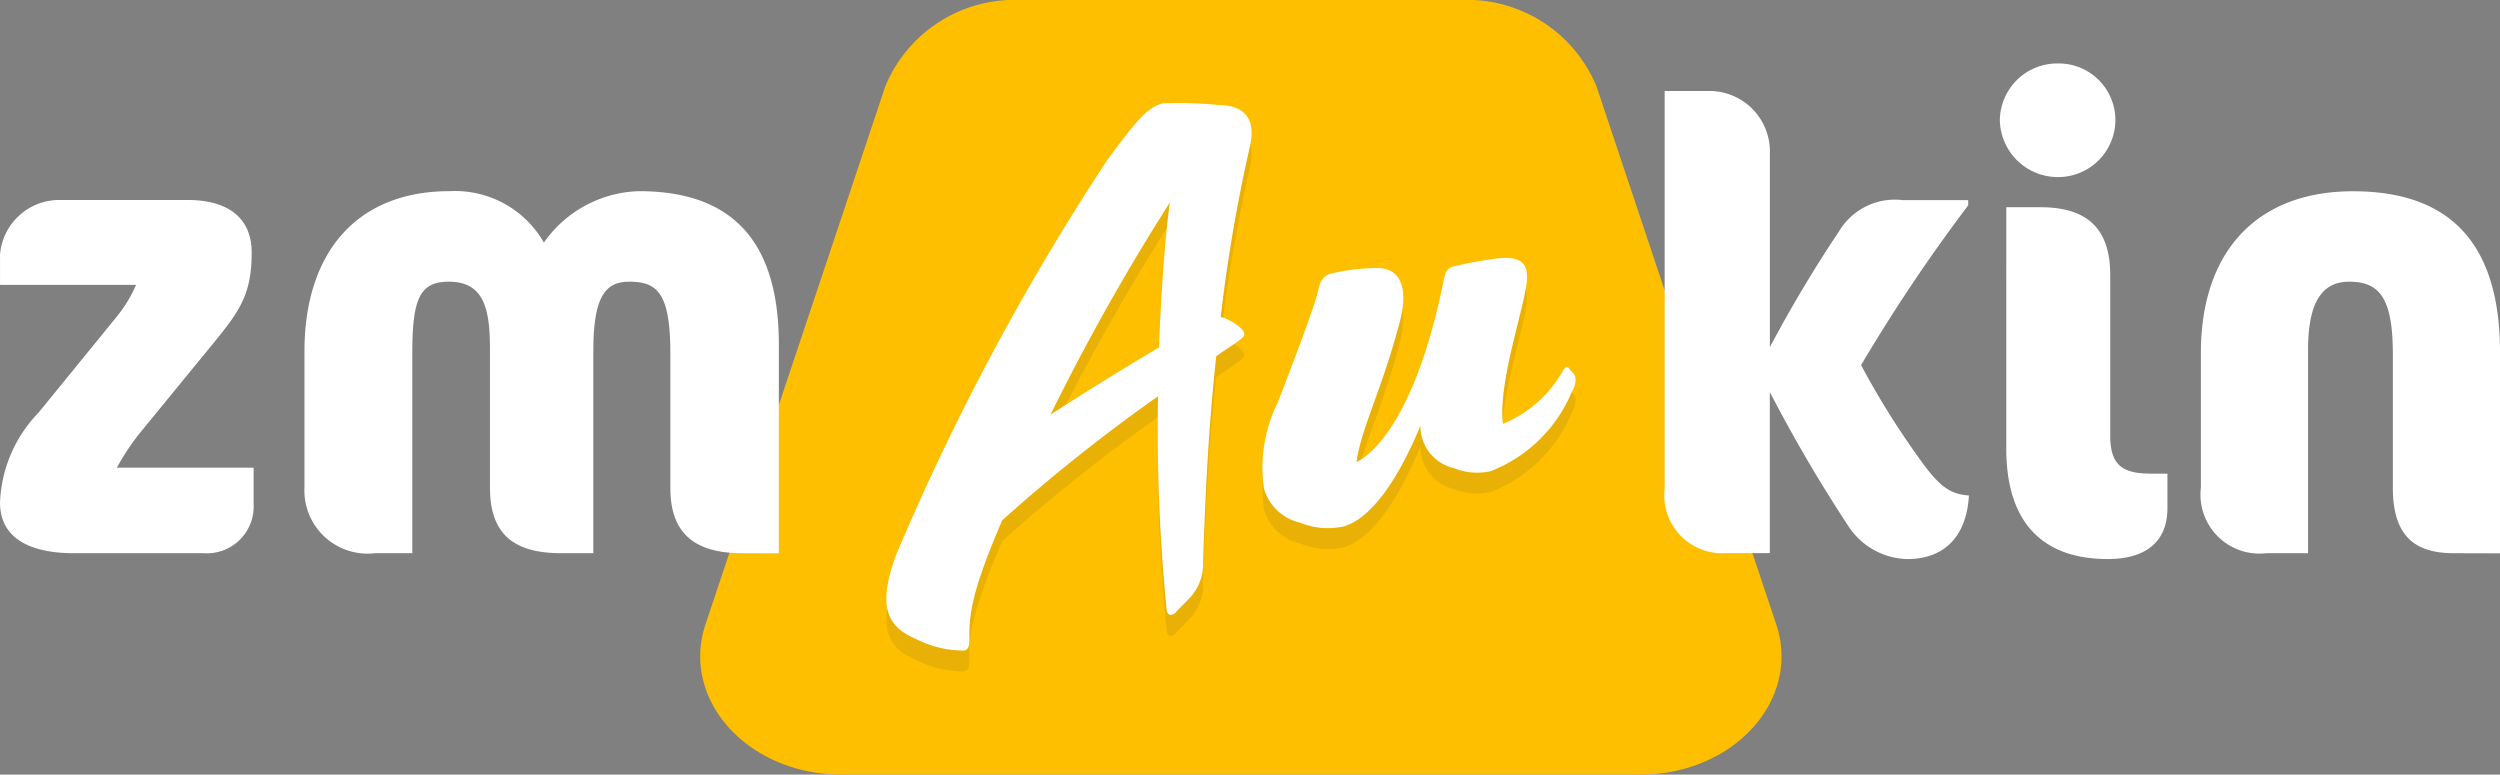
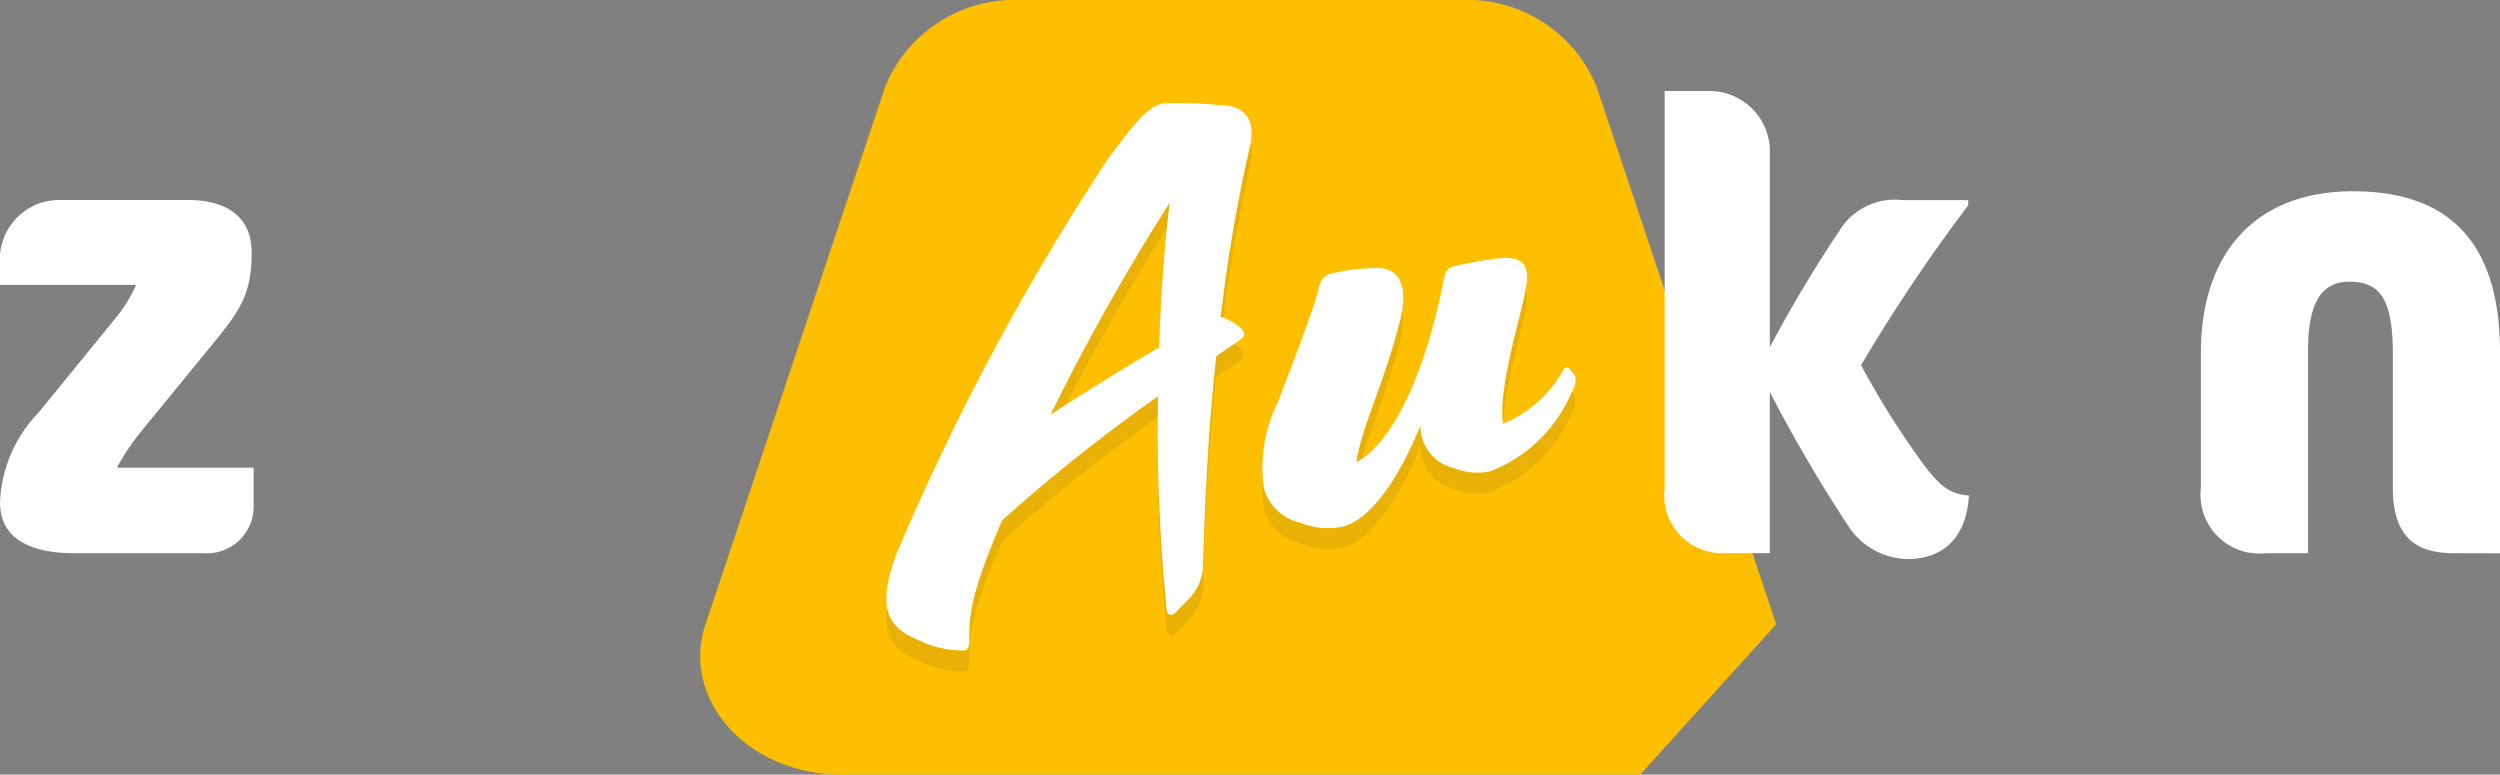
<svg xmlns="http://www.w3.org/2000/svg" id="logo" width="107.482" height="33.302" viewBox="0 0 107.482 33.302">
  <rect x="0" y="0" width="107.482" height="33.302" fill="#808080" stroke="none" />
-   <path id="Path_65" data-name="Path 65" d="M-558.674,493.73H-593.01c-4.022,0-6.933-3.217-5.849-6.463l7.727-23.12a6.014,6.014,0,0,1,5.849-3.719H-566.4a6.018,6.018,0,0,1,5.849,3.719l7.724,23.12C-551.741,490.513-554.652,493.73-558.674,493.73Z" transform="translate(629.191 -460.427)" fill="#fdbf00" />
+   <path id="Path_65" data-name="Path 65" d="M-558.674,493.73H-593.01c-4.022,0-6.933-3.217-5.849-6.463l7.727-23.12a6.014,6.014,0,0,1,5.849-3.719H-566.4a6.018,6.018,0,0,1,5.849,3.719l7.724,23.12Z" transform="translate(629.191 -460.427)" fill="#fdbf00" />
  <path id="Path_66" data-name="Path 66" d="M-603.419,480.787h-5.575c-1.6,0-3.175-.469-3.175-2.179a5.873,5.873,0,0,1,1.657-3.866l3.394-4.165a6.021,6.021,0,0,0,.8-1.328h-5.851v-1.3a2.555,2.555,0,0,1,2.623-2.347h5.465c1.461,0,2.731.58,2.731,2.264,0,1.765-.5,2.485-1.6,3.836l-3.118,3.808a10.026,10.026,0,0,0-1.077,1.6h5.879v1.574A2.013,2.013,0,0,1-603.419,480.787Z" transform="translate(612.17 -457.003)" fill="#fff" />
-   <path id="Path_67" data-name="Path 67" d="M-587.66,481.005c-2.262,0-3.09-1.049-3.09-2.816v-5.764c0-2.6-.552-3.093-1.767-3.093-1.022,0-1.544.633-1.544,2.98v8.693h-1.381c-2.016,0-3.063-.8-3.063-2.816v-5.957c0-1.714-.248-2.9-1.767-2.9-1.24,0-1.572.716-1.572,3.063v8.61h-1.6a2.718,2.718,0,0,1-3.037-2.816V472.34c0-4.25,2.237-6.9,6.238-6.9a4.4,4.4,0,0,1,4.057,2.209,5.167,5.167,0,0,1,4.084-2.209c3.836,0,6.017,1.96,6.017,6.6v8.967Z" transform="translate(619.57 -457.221)" fill="#fff" />
  <path id="Path_68" data-name="Path 68" d="M-572.622,475.354a35.162,35.162,0,0,0,2.455,3.946c.911,1.3,1.381,1.6,2.182,1.657-.113,1.9-1.187,2.734-2.651,2.734a3.107,3.107,0,0,1-2.51-1.383,64.118,64.118,0,0,1-3.4-5.8v6.928h-1.9a2.486,2.486,0,0,1-2.621-2.759V463.568h1.848a2.6,2.6,0,0,1,2.676,2.57v8.442a56.95,56.95,0,0,1,2.982-4.993,2.793,2.793,0,0,1,2.731-1.328h2.814v.223A72.848,72.848,0,0,0-572.622,475.354Z" transform="translate(652.635 -459.655)" fill="#fff" />
-   <path id="Path_69" data-name="Path 69" d="M-572.291,467.938a2.493,2.493,0,0,1-2.513-2.457,2.469,2.469,0,0,1,2.513-2.428,2.438,2.438,0,0,1,2.455,2.428A2.462,2.462,0,0,1-572.291,467.938Zm2.124,16.422c-2.538,0-4.36-1.3-4.36-4.749V469.234h1.463c2.071,0,3.007.966,3.007,2.927v6.9c0,1.24.5,1.627,1.74,1.627h.718v1.489C-567.6,483.53-568.428,484.36-570.168,484.36Z" transform="translate(660.783 -460.325)" fill="#fff" />
  <path id="Path_70" data-name="Path 70" d="M-560.174,481.005c-1.74,0-2.621-.8-2.621-2.816V472.45c0-2.427-.58-3.118-1.878-3.118-1.077,0-1.767.746-1.767,2.925v8.748h-1.792a2.535,2.535,0,0,1-2.816-2.816V472.4c0-4.36,2.4-6.956,6.542-6.956,4.167,0,6.319,2.237,6.319,6.928v8.638Z" transform="translate(665.67 -457.221)" fill="#fff" />
  <g id="Group_11" data-name="Group 11" transform="translate(38.108 5.299)" opacity="0.1">
    <path id="Path_71" data-name="Path 71" d="M-583.562,485.574a78.614,78.614,0,0,1-.368-9.158,73.355,73.355,0,0,0-6.7,5.331c-1.1,2.575-1.443,3.806-1.411,5.046,0,.29,0,.495-.219.554a4.426,4.426,0,0,1-2.055-.488c-1.381-.566-1.627-1.542-.881-3.613a105.237,105.237,0,0,1,9.1-17.011c1.279-1.73,1.717-2.23,2.363-2.414a18.306,18.306,0,0,1,2.4.071c1.192.009,1.613.674,1.351,1.793a68.306,68.306,0,0,0-1.254,7.326,1.235,1.235,0,0,1,.389.147c.449.251.585.417.621.55.03.108-.007.177-.543.534l-.658.446c-.315,2.876-.474,5.884-.564,8.84a2.15,2.15,0,0,1-.573,1.555c-.113.12-.407.407-.585.6C-583.283,485.841-583.525,485.91-583.562,485.574Zm-.327-11.259c.094-2.319.235-4.48.465-6.227a94.7,94.7,0,0,0-5.129,9.121C-587.059,476.234-585.478,475.261-583.889,474.315Z" transform="translate(595.609 -463.781)" fill="#313133" />
    <path id="Path_72" data-name="Path 72" d="M-581.773,473.9c-.98,2.368-2.14,4-3.3,4.331a3.144,3.144,0,0,1-1.873-.161A2.093,2.093,0,0,1-588.5,476.6a6.27,6.27,0,0,1,.6-3.712c1.07-2.773,1.654-4.39,1.735-4.821.09-.4.2-.607.554-.707a8.717,8.717,0,0,1,2.053-.237c1.118.06,1.2,1.169.893,2.329-.8,3.014-1.631,4.471-1.859,6.015,1.068-.534,2.706-2.628,3.753-7.828.069-.37.173-.515.389-.578a17.217,17.217,0,0,1,1.79-.334c1.2-.168,1.565.193,1.337,1.33-.193,1.16-1.176,4.139-.973,5.766a5.27,5.27,0,0,0,2.614-2.342c.06-.1.166-.133.216-.06.1.147.237.223.283.384a.909.909,0,0,1-.143.621,6.22,6.22,0,0,1-3.5,3.431,2.678,2.678,0,0,1-1.576-.131A1.856,1.856,0,0,1-581.773,473.9Z" transform="translate(604.734 -460.001)" fill="#313133" />
  </g>
  <g id="Group_9" data-name="Group 9" transform="translate(38.108 4.402)">
    <path id="Path_71-2" data-name="Path 71" d="M-583.562,485.574a78.614,78.614,0,0,1-.368-9.158,73.355,73.355,0,0,0-6.7,5.331c-1.1,2.575-1.443,3.806-1.411,5.046,0,.29,0,.495-.219.554a4.426,4.426,0,0,1-2.055-.488c-1.381-.566-1.627-1.542-.881-3.613a105.237,105.237,0,0,1,9.1-17.011c1.279-1.73,1.717-2.23,2.363-2.414a18.306,18.306,0,0,1,2.4.071c1.192.009,1.613.674,1.351,1.793a68.306,68.306,0,0,0-1.254,7.326,1.235,1.235,0,0,1,.389.147c.449.251.585.417.621.55.03.108-.007.177-.543.534l-.658.446c-.315,2.876-.474,5.884-.564,8.84a2.15,2.15,0,0,1-.573,1.555c-.113.12-.407.407-.585.6C-583.283,485.841-583.525,485.91-583.562,485.574Zm-.327-11.259c.094-2.319.235-4.48.465-6.227a94.7,94.7,0,0,0-5.129,9.121C-587.059,476.234-585.478,475.261-583.889,474.315Z" transform="translate(595.609 -463.781)" fill="#fff" />
    <path id="Path_72-2" data-name="Path 72" d="M-581.773,473.9c-.98,2.368-2.14,4-3.3,4.331a3.144,3.144,0,0,1-1.873-.161A2.093,2.093,0,0,1-588.5,476.6a6.27,6.27,0,0,1,.6-3.712c1.07-2.773,1.654-4.39,1.735-4.821.09-.4.2-.607.554-.707a8.717,8.717,0,0,1,2.053-.237c1.118.06,1.2,1.169.893,2.329-.8,3.014-1.631,4.471-1.859,6.015,1.068-.534,2.706-2.628,3.753-7.828.069-.37.173-.515.389-.578a17.217,17.217,0,0,1,1.79-.334c1.2-.168,1.565.193,1.337,1.33-.193,1.16-1.176,4.139-.973,5.766a5.27,5.27,0,0,0,2.614-2.342c.06-.1.166-.133.216-.06.1.147.237.223.283.384a.909.909,0,0,1-.143.621,6.22,6.22,0,0,1-3.5,3.431,2.678,2.678,0,0,1-1.576-.131A1.856,1.856,0,0,1-581.773,473.9Z" transform="translate(604.734 -460.001)" fill="#fff" />
  </g>
</svg>